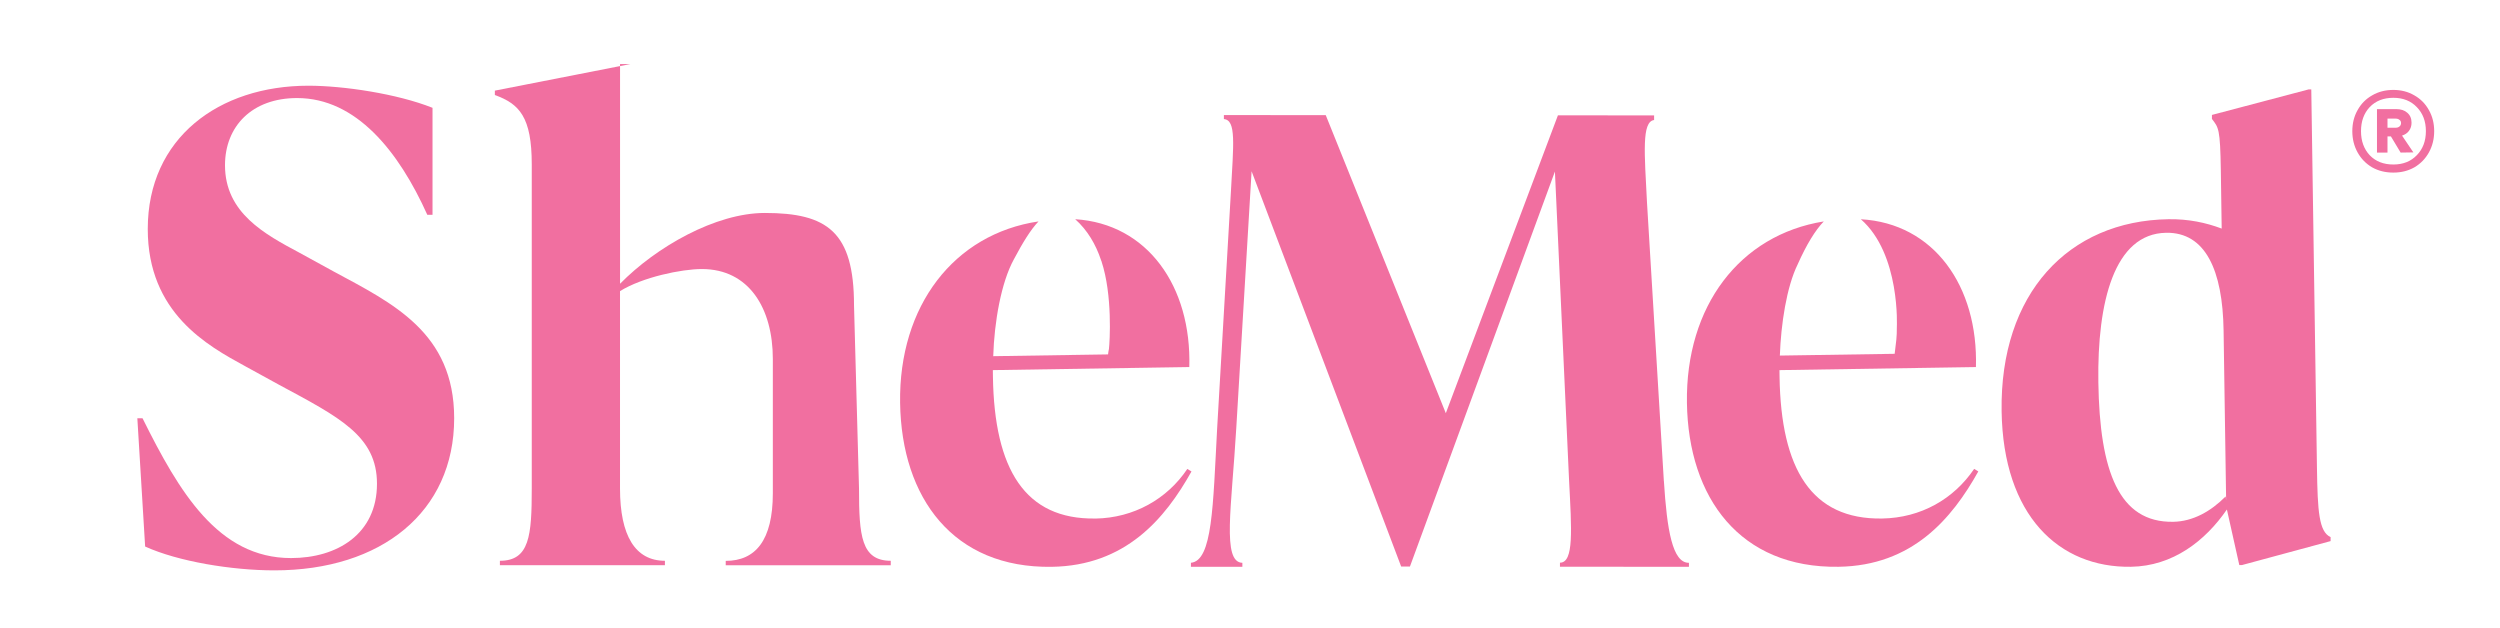
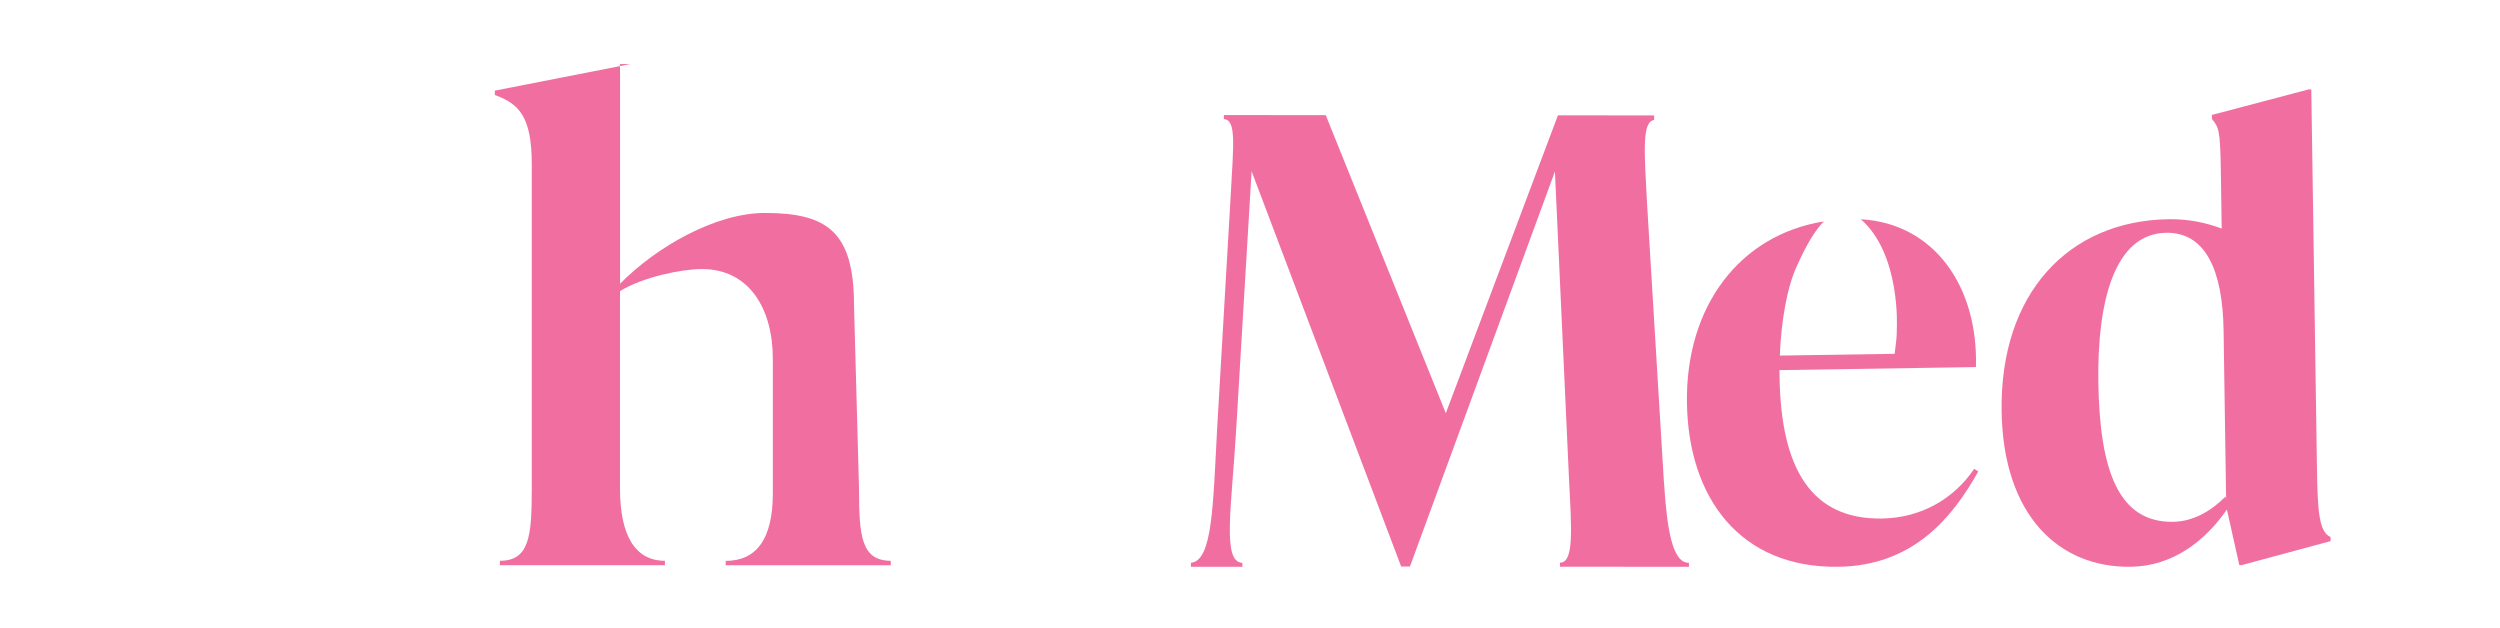
<svg xmlns="http://www.w3.org/2000/svg" width="239" height="60" viewBox="0 0 239 60" fill="none">
  <g clip-path="url(#clip0_119_184)">
-     <path d="M104.719 49.571C97.983 49.674 95.058 44.862 94.924 36.015L94.916 35.383L113.698 35.09C113.921 27.361 109.684 21.386 102.79 20.957C103.969 22.009 104.759 23.375 105.249 24.84C105.249 24.898 105.306 24.935 105.306 24.993C106.367 28.207 106.096 32.668 106.015 33.357C105.962 33.646 105.962 33.593 105.93 33.881L94.953 34.051C95.054 30.778 95.71 26.998 96.933 24.778C97.772 23.198 98.525 21.964 99.283 21.167C91.21 22.364 85.908 29.235 86.05 38.524C86.188 47.623 91.145 54.333 100.547 54.188C107.582 54.081 111.361 49.624 113.905 45.073L113.508 44.829C111.58 47.71 108.38 49.517 104.723 49.575L104.719 49.571Z" fill="#F16FA0" />
    <path d="M159.064 45.985L157.452 19.352C157.213 14.648 156.934 11.627 158.132 11.475V11.033L148.938 11.025L138.22 39.502L126.741 11.008L117.004 11V11.384C118.203 11.479 117.919 13.773 117.672 18.383L116.36 40.938C115.959 48.375 115.918 53.611 113.853 53.801V54.185L118.77 54.189V53.805C116.801 53.747 117.749 48.469 118.187 40.938L119.653 16.373L133.951 54.16H134.79L148.65 16.398L150.003 45.915C150.242 50.62 150.485 53.793 149.132 53.793V54.177L161.462 54.189V53.805C159.886 53.822 159.364 50.685 159.068 45.985H159.064Z" fill="#F16FA0" />
    <path d="M179.919 49.571C173.183 49.674 170.259 44.862 170.125 36.015L170.117 35.384L188.899 35.091C189.122 27.362 184.885 21.349 177.898 20.961C181.702 24.287 181.337 31.29 181.337 31.29C181.349 32.169 181.264 32.751 181.13 33.824L170.154 33.993C170.259 31.009 170.79 27.44 171.863 25.261C172.697 23.392 173.54 22.005 174.354 21.168C166.322 22.459 161.133 29.268 161.271 38.52C161.409 47.619 166.366 54.329 175.768 54.184C182.803 54.077 186.582 49.62 189.126 45.069L188.729 44.825C186.781 47.706 183.638 49.513 179.923 49.571H179.919Z" fill="#F16FA0" />
    <path d="M221.502 44.788L220.959 8.544H220.716L211.461 10.987V11.371C212.097 12.2 212.251 12.274 212.312 16.327L212.393 21.852C210.882 21.283 209.209 20.928 207.313 20.957C197.726 21.105 191.184 28.071 191.354 39.312C191.504 49.29 196.835 54.291 203.721 54.184C207.718 54.122 210.817 51.721 212.891 48.708L214.078 54.023H214.321L222.806 51.729V51.345C221.684 50.846 221.563 48.84 221.502 44.788ZM212.777 47.454C211.356 48.89 209.642 49.855 207.747 49.884C202.586 49.963 200.731 45.114 200.602 36.547C200.488 28.863 202.117 22.331 207.087 22.253C210.837 22.195 212.49 25.826 212.575 31.599L212.818 47.809L212.773 47.454H212.777Z" fill="#F16FA0" />
-     <path d="M13.875 52.253L13.13 39.989H13.628C17.115 47.008 20.85 53.351 27.821 53.351C32.22 53.351 36.039 51.069 36.039 46.245C36.039 41.681 32.471 39.903 26.658 36.775L23.422 35C19.854 33.052 14.126 29.928 14.126 21.894C14.126 13.183 20.935 8.194 29.482 8.194C32.803 8.194 37.947 8.953 41.349 10.307V20.536H40.851C38.113 14.45 34.046 9.374 28.4 9.374C24.086 9.374 21.51 12.081 21.51 15.799C21.51 20.367 25.33 22.398 28.647 24.172L31.883 25.946C37.526 28.992 43.419 31.781 43.419 39.981C43.419 48.948 36.448 54.527 26.237 54.527C22.17 54.527 17.022 53.681 13.867 52.245L13.875 52.253Z" fill="#F16FA0" />
    <path d="M85.155 53.62V54.041H69.379V53.62C72.218 53.62 73.883 51.668 73.883 47.153V34.324C73.883 29.458 71.594 25.72 67.098 25.72C65.162 25.72 61.42 26.495 59.273 27.832V46.703C59.273 51.214 60.731 53.611 63.566 53.611V54.032H47.79V53.611C50.625 53.611 50.836 51.214 50.836 46.703V15.713C50.836 11.202 49.661 9.931 47.308 9.085V8.664L60.249 6.127H59.277V27.127C62.736 23.603 68.415 20.359 73.121 20.359C79.072 20.359 81.644 22.146 81.644 29.194L82.122 46.703C82.122 51.214 82.328 53.611 85.168 53.611L85.155 53.62Z" fill="#F16FA0" />
-     <path d="M228.804 8.596C229.551 8.596 230.221 8.77 230.814 9.118C231.407 9.453 231.87 9.923 232.205 10.529C232.54 11.121 232.708 11.791 232.708 12.539C232.708 13.286 232.54 13.962 232.205 14.568C231.87 15.173 231.407 15.65 230.814 15.998C230.221 16.332 229.551 16.5 228.804 16.5C228.044 16.5 227.368 16.332 226.775 15.998C226.183 15.65 225.719 15.173 225.384 14.568C225.049 13.962 224.881 13.286 224.881 12.539C224.881 11.791 225.049 11.121 225.384 10.529C225.719 9.923 226.183 9.453 226.775 9.118C227.368 8.77 228.044 8.596 228.804 8.596ZM228.804 15.727C229.732 15.727 230.479 15.431 231.046 14.838C231.626 14.245 231.915 13.479 231.915 12.539C231.915 11.598 231.626 10.832 231.046 10.239C230.479 9.646 229.732 9.35 228.804 9.35C227.864 9.35 227.11 9.646 226.543 10.239C225.989 10.832 225.712 11.598 225.712 12.539C225.712 13.479 225.989 14.245 226.543 14.838C227.11 15.431 227.864 15.727 228.804 15.727ZM230.543 11.727C230.543 12.036 230.46 12.3 230.292 12.519C230.138 12.725 229.919 12.873 229.635 12.964L230.717 14.568L229.5 14.587L228.572 13.041H228.244V14.587H227.239V10.432H229.094C229.532 10.432 229.88 10.548 230.138 10.78C230.408 11.012 230.543 11.328 230.543 11.727ZM228.244 12.21H229.036C229.178 12.21 229.294 12.171 229.384 12.094C229.487 12.017 229.539 11.907 229.539 11.765C229.539 11.624 229.487 11.521 229.384 11.456C229.294 11.379 229.178 11.34 229.036 11.34H228.244V12.21Z" fill="#F16FA0" />
  </g>
  <defs>
    <clipPath id="clip0_119_184">
      <rect width="221.784" height="49.915" fill="white" transform="translate(13 5)" />
    </clipPath>
  </defs>
</svg>